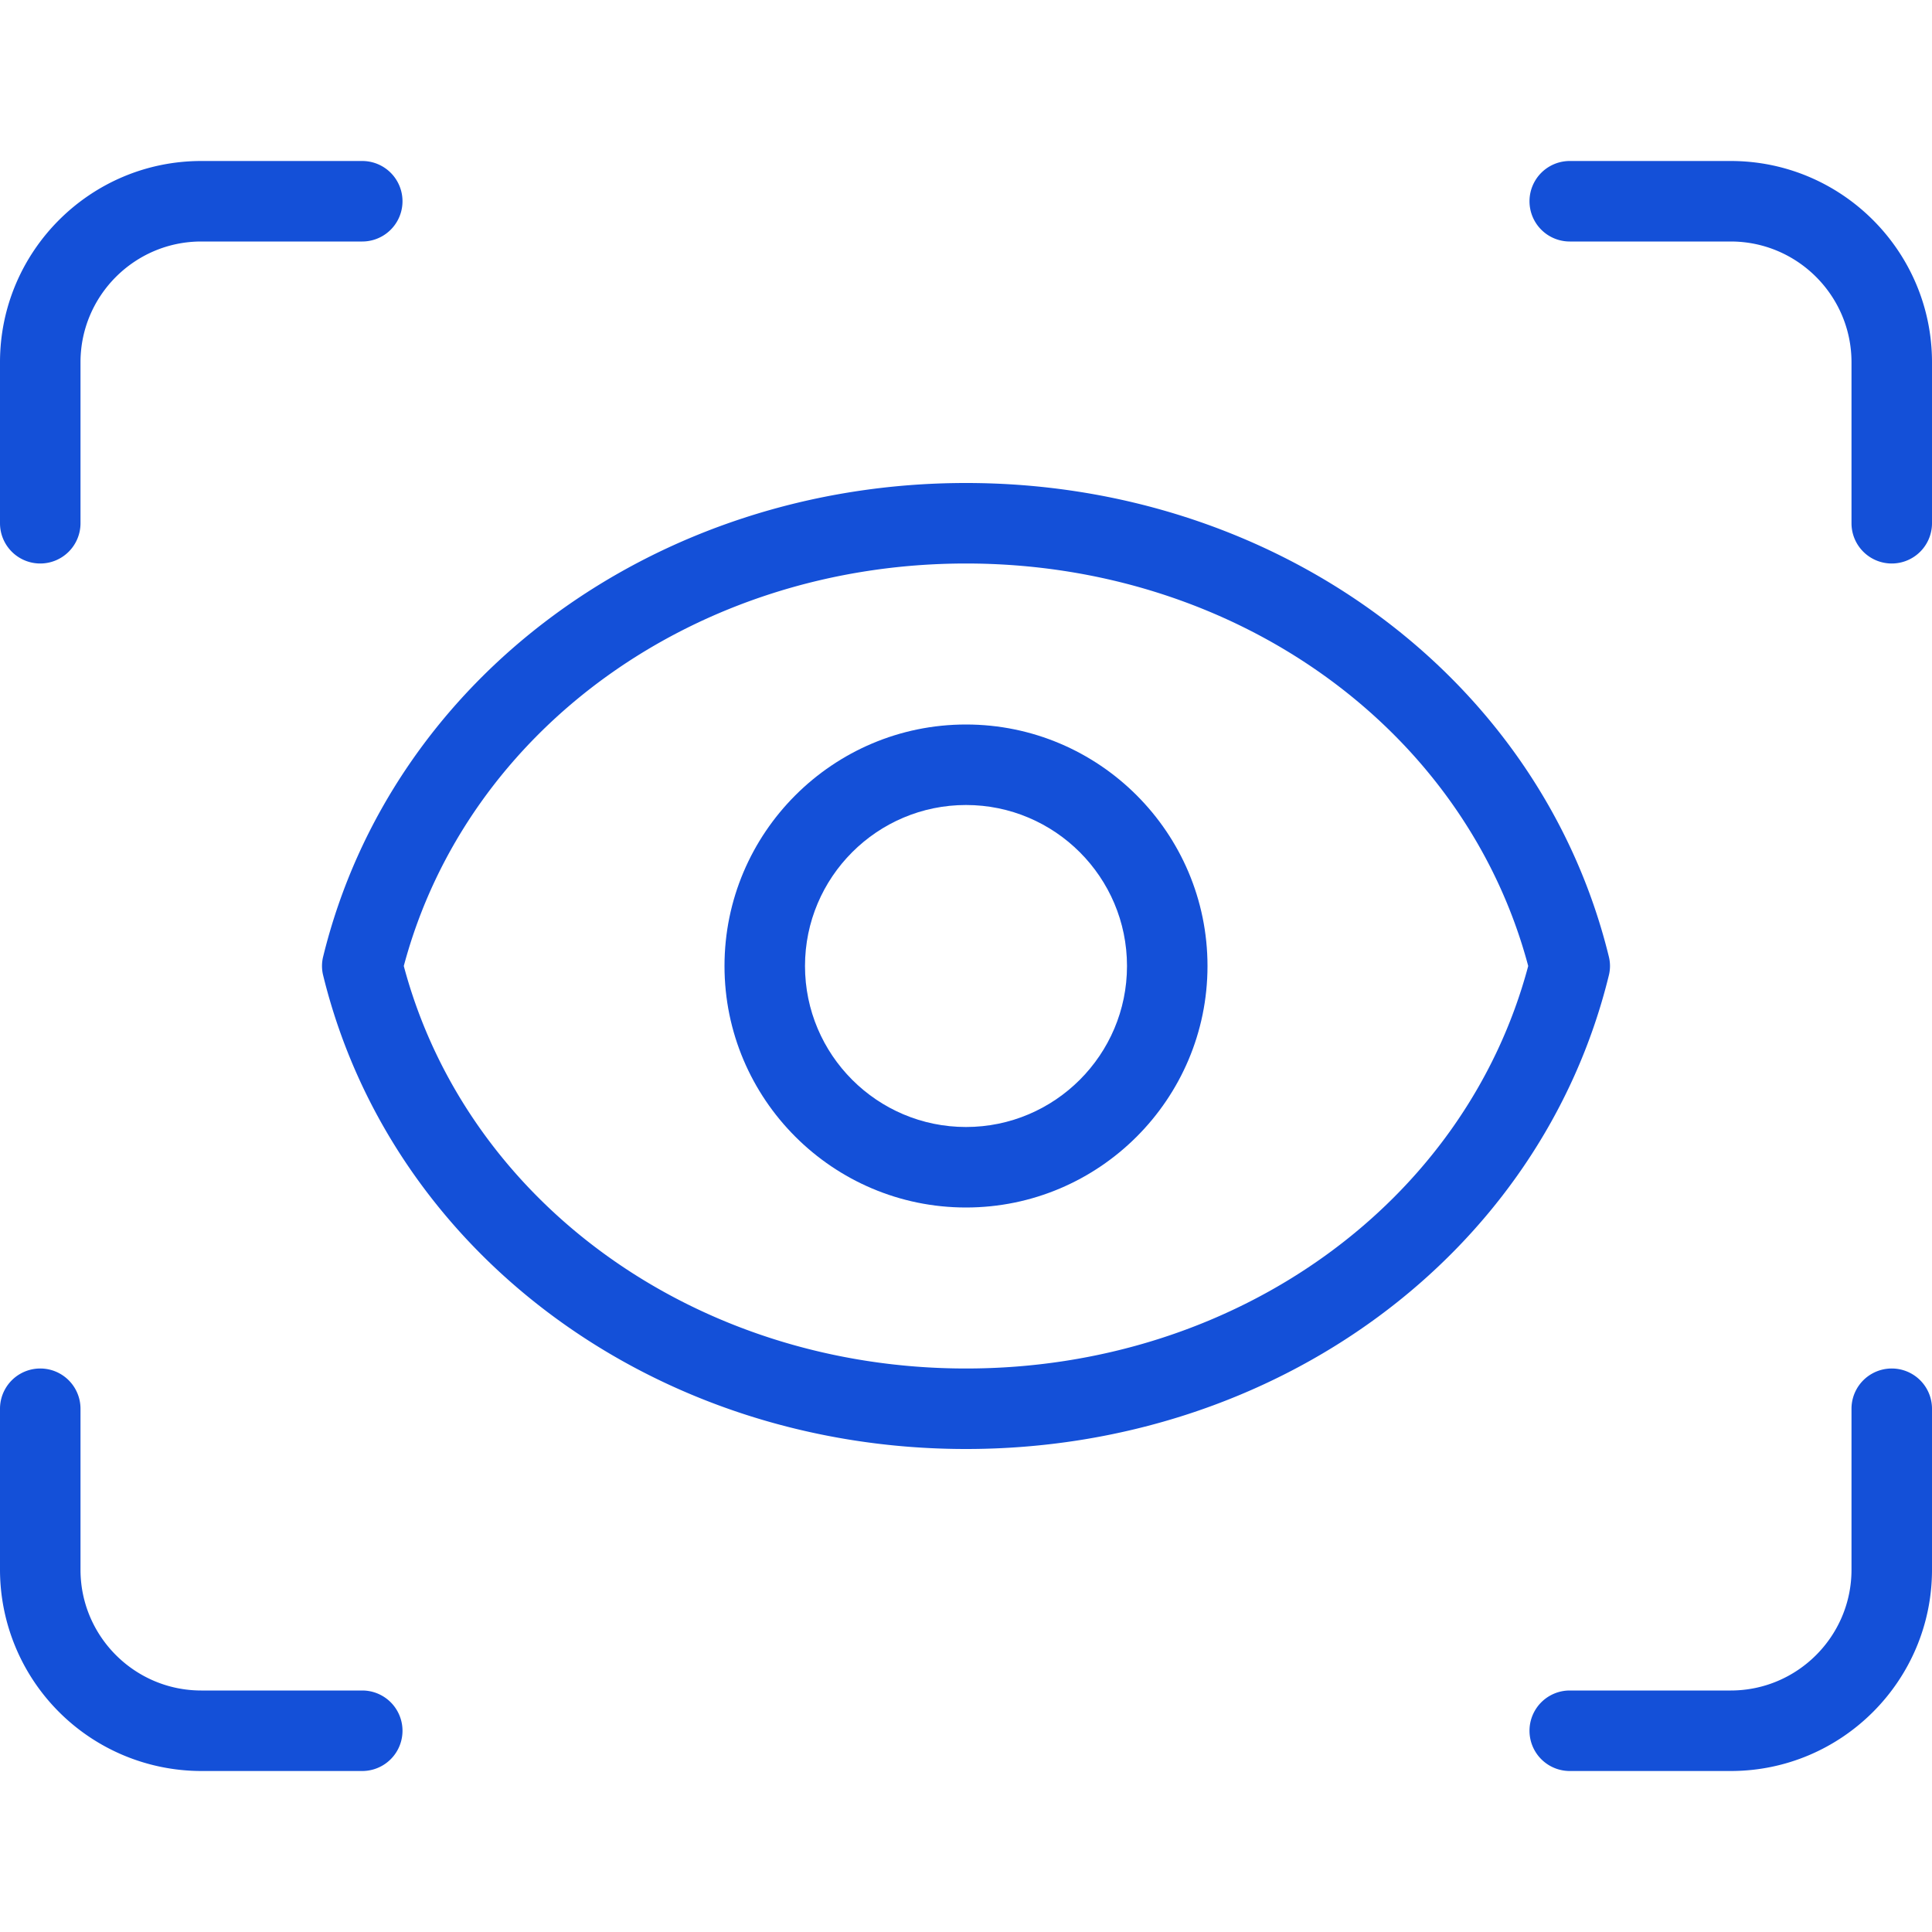
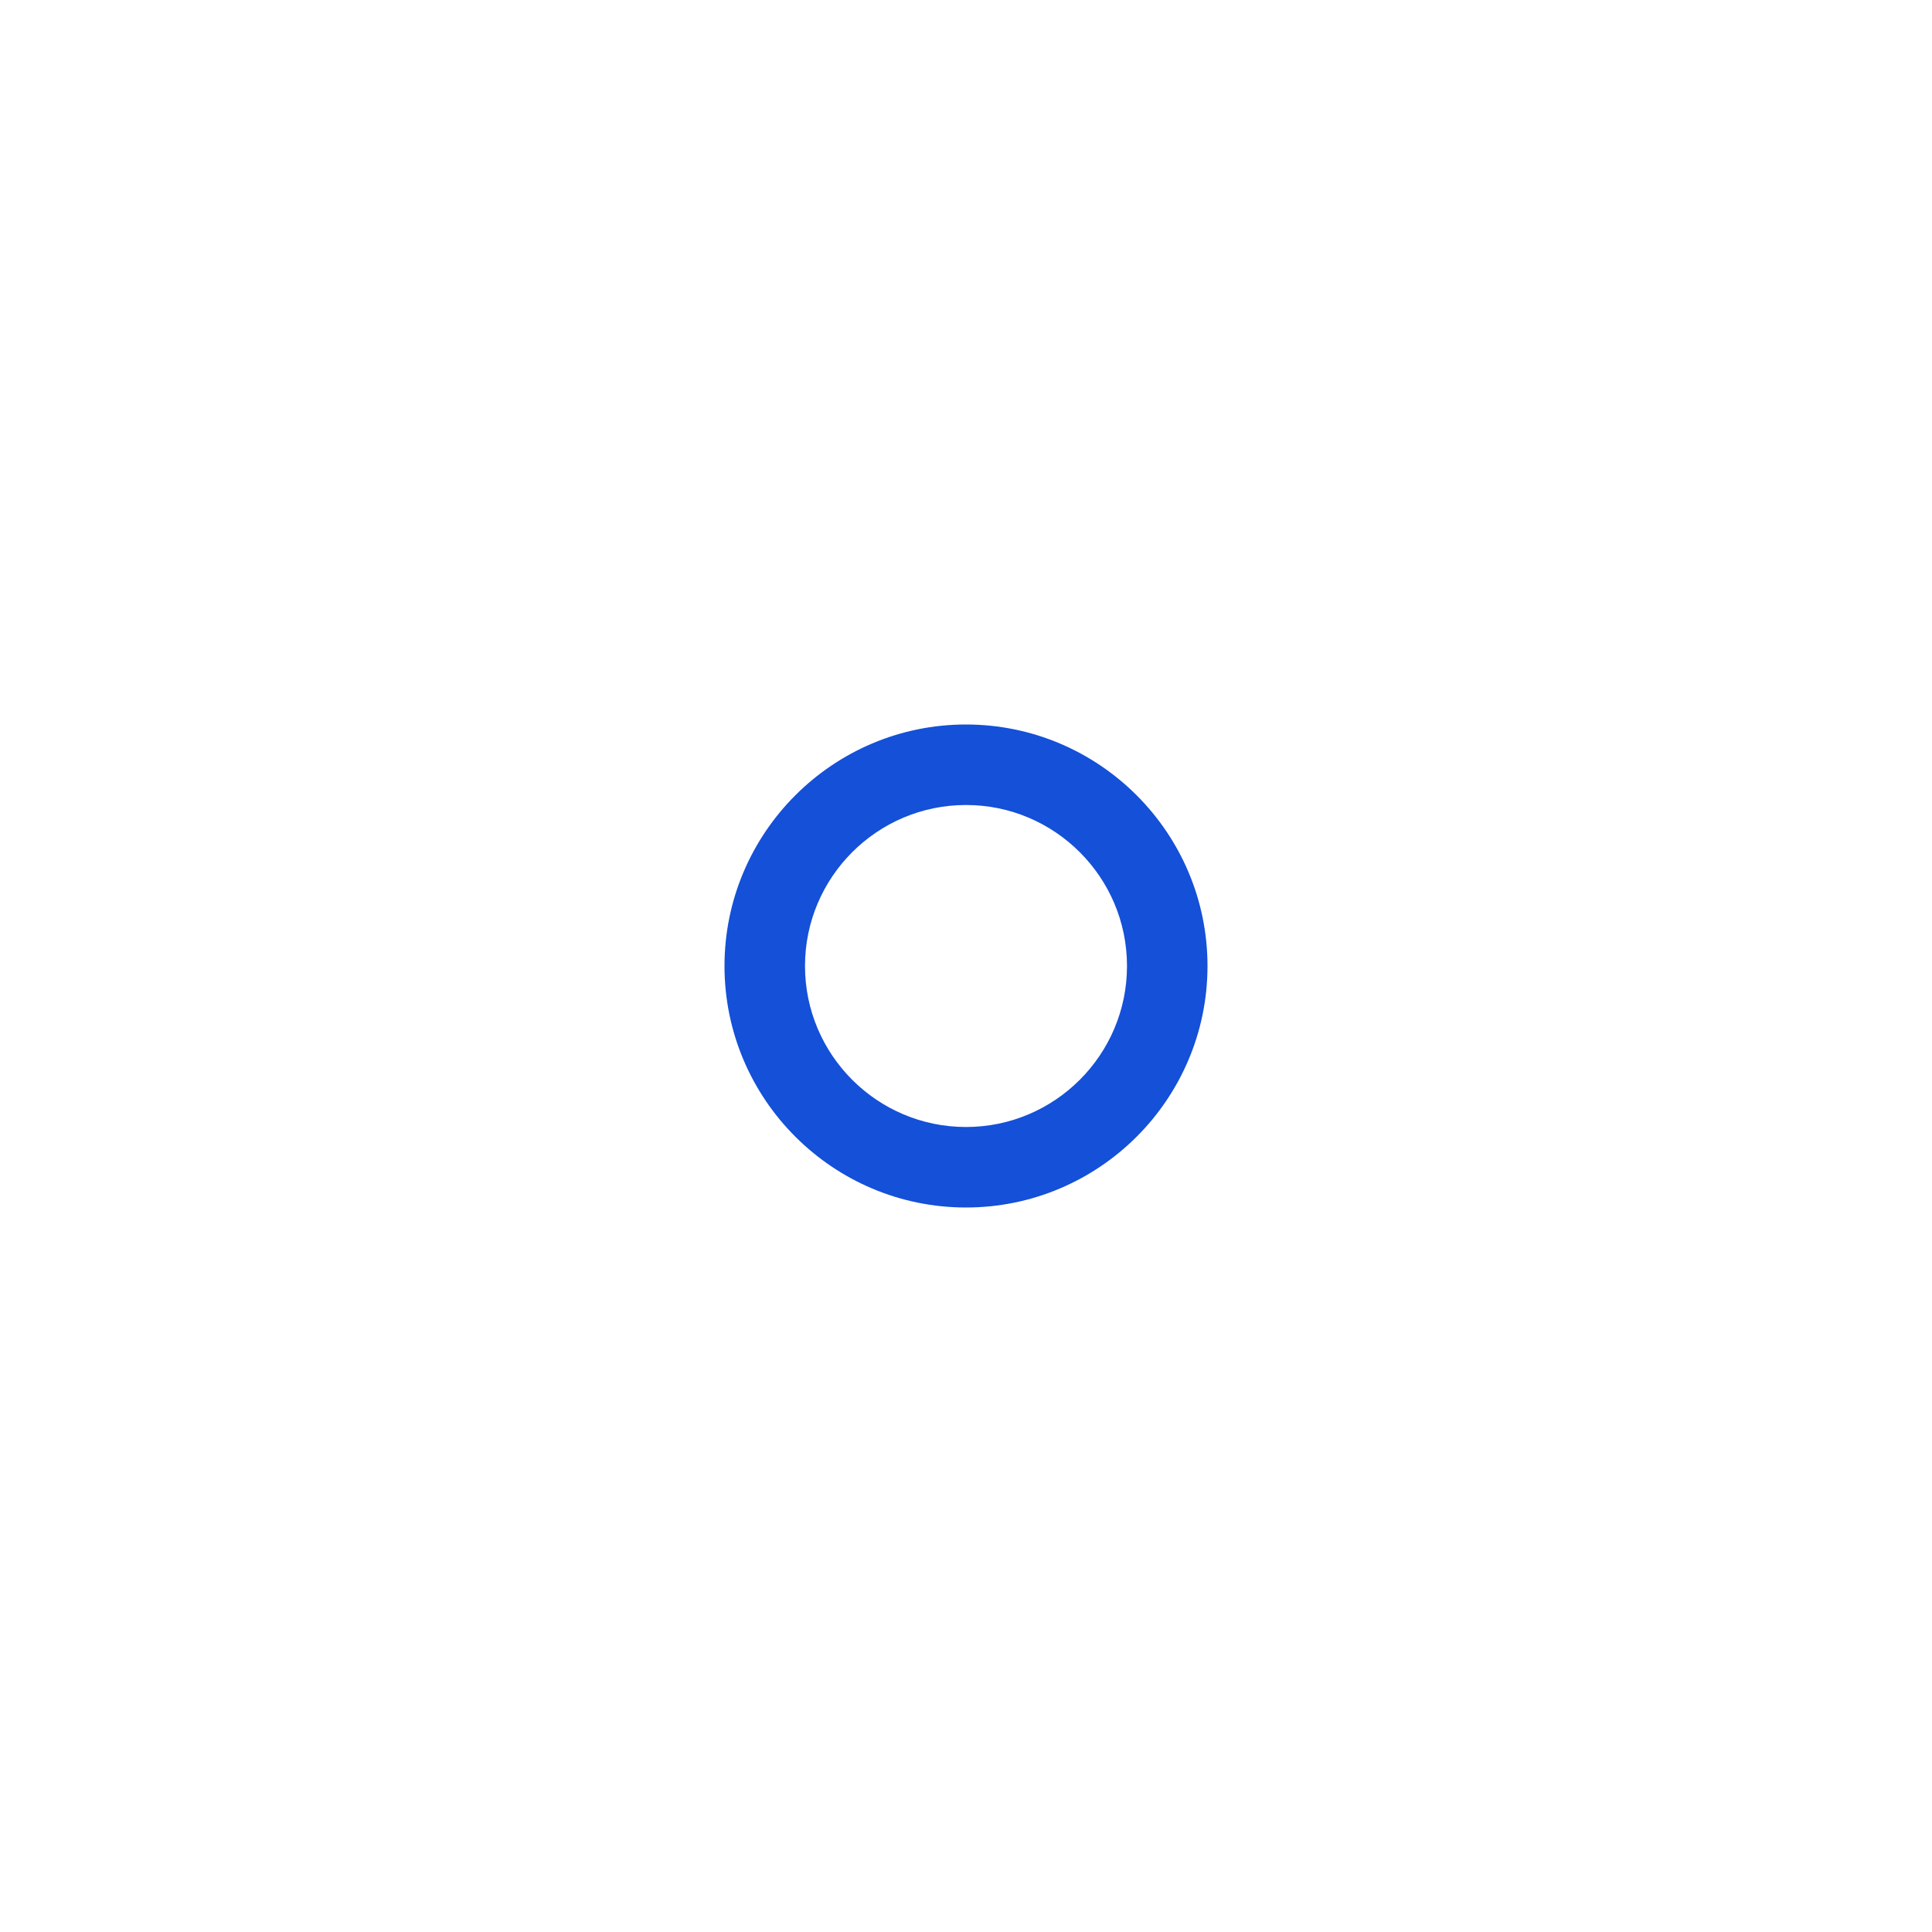
<svg xmlns="http://www.w3.org/2000/svg" width="512" height="512" x="0" y="0" viewBox="0 0 24 24" style="enable-background:new 0 0 512 512" xml:space="preserve">
  <g>
-     <path d="M.5 7a.5.5 0 0 1-.5-.5v-2C0 3.122 1.121 2 2.5 2h2a.5.5 0 0 1 0 1h-2C1.673 3 1 3.673 1 4.5v2a.5.5 0 0 1-.5.5zM23.5 7a.5.5 0 0 1-.5-.5v-2c0-.827-.673-1.5-1.5-1.5h-2a.5.5 0 0 1 0-1h2C22.879 2 24 3.122 24 4.5v2a.5.5 0 0 1-.5.5zM4.5 22h-2A2.503 2.503 0 0 1 0 19.5v-2a.5.5 0 0 1 1 0v2c0 .827.673 1.5 1.5 1.5h2a.5.5 0 0 1 0 1zM21.5 22h-2a.5.5 0 0 1 0-1h2c.827 0 1.5-.673 1.5-1.5v-2a.5.5 0 0 1 1 0v2c0 1.378-1.121 2.5-2.5 2.5zM12 18c-3.853 0-7.136-2.418-7.985-5.881a.48.48 0 0 1 0-.238C4.864 8.418 8.147 6 12 6s7.136 2.418 7.985 5.881a.48.48 0 0 1 0 .238C19.136 15.582 15.853 18 12 18zm-6.984-6c.786 2.95 3.639 5 6.984 5s6.198-2.05 6.984-5C18.198 9.05 15.346 7 12 7s-6.198 2.05-6.984 5z" fill="#1450d8" opacity="1" data-original="#000000" />
    <path d="M12 15c-1.654 0-3-1.346-3-3s1.346-3 3-3 3 1.346 3 3-1.346 3-3 3zm0-5c-1.103 0-2 .897-2 2s.897 2 2 2 2-.897 2-2-.897-2-2-2z" fill="#1450d8" opacity="1" data-original="#000000" />
  </g>
</svg>